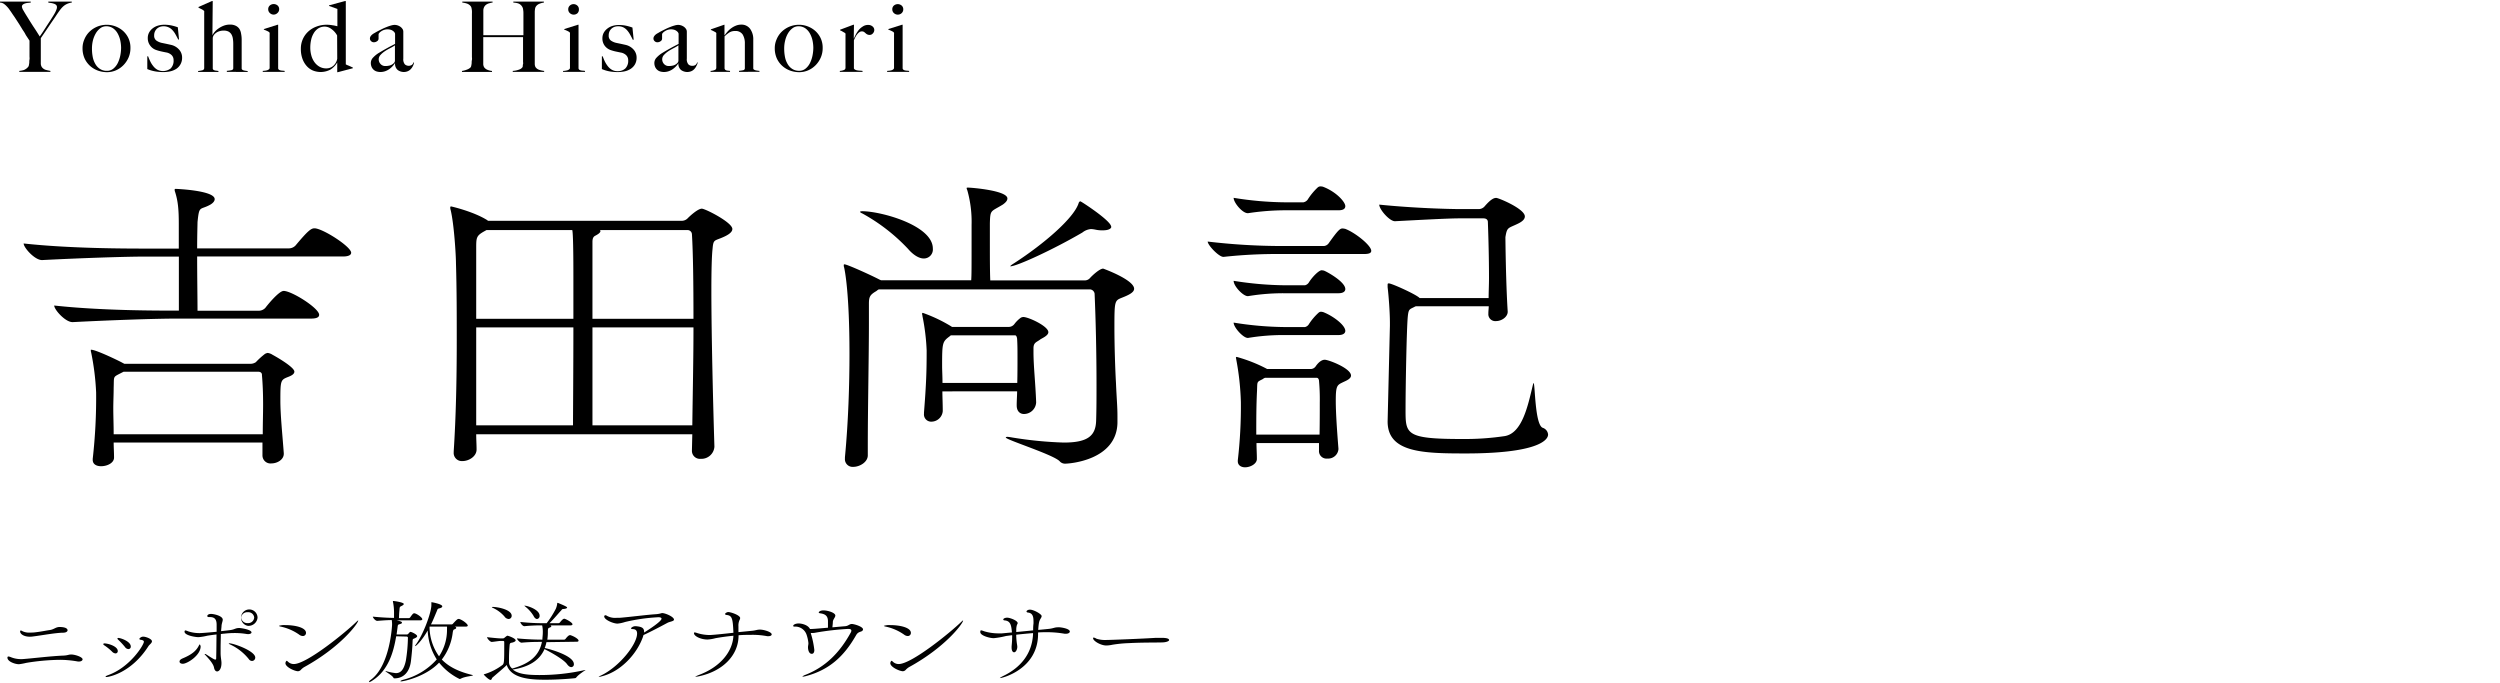
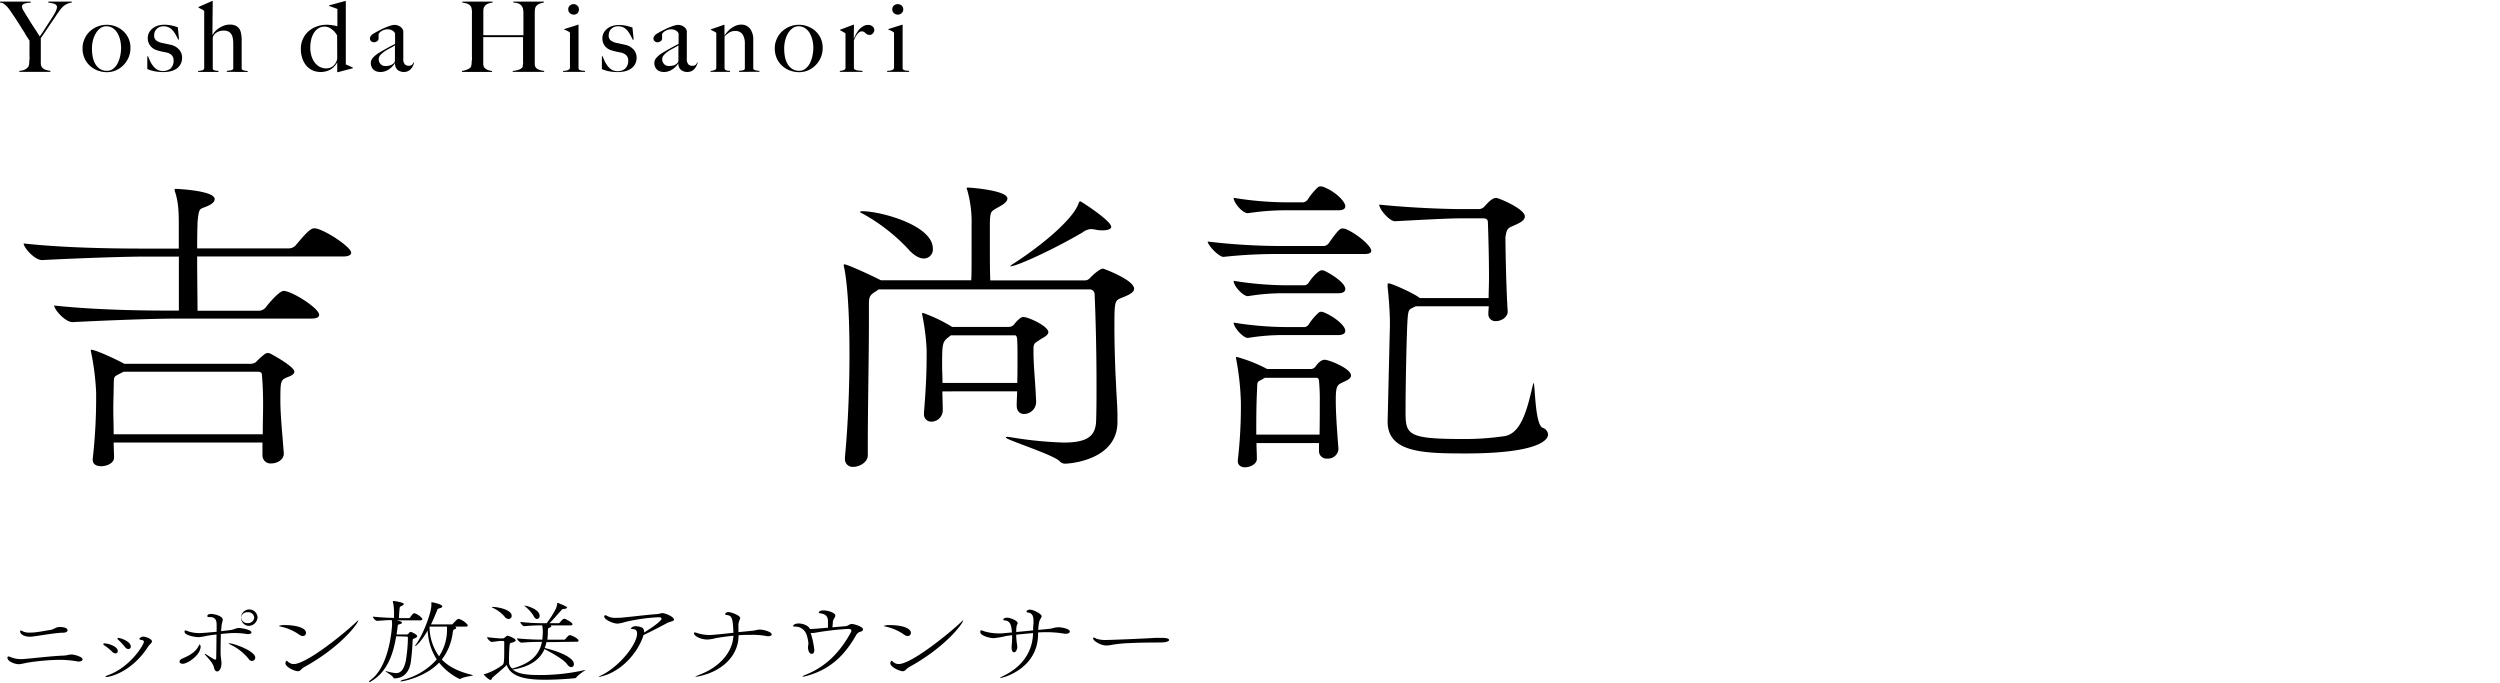
<svg xmlns="http://www.w3.org/2000/svg" id="レイヤー_1" data-name="レイヤー 1" viewBox="0 0 666 182">
  <path d="M17.82,1.06a3.89,3.89,0,0,0-1,.67,6.59,6.59,0,0,0-.88,1c-.28.38-.58.81-.91,1.3-.21.33-.51.78-.9,1.34s-.79,1.15-1.19,1.75L11.76,8.86l-.89,1.3v5.22c0,.5,0,1,0,1.47a1.86,1.86,0,0,0,.26,1,2,2,0,0,0,1.05.76c.44.12.85.21,1.25.28v.26H5.14v-.26a6.38,6.38,0,0,0,1.23-.24,2.91,2.91,0,0,0,1.12-.82.86.86,0,0,0,.2-.45,5.74,5.74,0,0,0,.11-.7c0-.26,0-.53.06-.83s0-.58,0-.86c0-.48,0-1.06,0-1.73s0-1.47,0-2.43l-.32-.49-.66-1C6.67,8.9,6.39,8.45,6.07,8L5.14,6.48,4.27,5.14c-.27-.42-.49-.76-.67-1-.35-.5-.66-1-.94-1.37a7,7,0,0,0-.85-1.07A4.69,4.69,0,0,0,1,1,1.93,1.93,0,0,0,0,.69V.43H8.19V.69L7.38.77a3.66,3.66,0,0,0-.76.17,1.57,1.57,0,0,0-.56.31.67.67,0,0,0-.22.53,2.42,2.42,0,0,0,.39,1c.26.46.54.92.83,1.39.2.31.43.69.7,1.13s.57.91.89,1.41.66,1,1,1.52l.93,1.48q.36-.49.87-1.26l1-1.56,1-1.52.72-1.15a4.64,4.64,0,0,0,.29-.48,5.18,5.18,0,0,0,.31-.57,4.66,4.66,0,0,0,.26-.61A1.84,1.84,0,0,0,15.17,2,.88.88,0,0,0,15,1.37,1.44,1.44,0,0,0,14.4,1a4,4,0,0,0-.74-.19L12.87.69V.43h6.25V.69A4.16,4.16,0,0,0,17.82,1.06Z" />
  <path d="M34.26,15.29a6.7,6.7,0,0,1-1.38,2.07,6.33,6.33,0,0,1-2,1.38,6.09,6.09,0,0,1-2.42.49,7.17,7.17,0,0,1-2.19-.36,6.39,6.39,0,0,1-2.1-1.16,6.17,6.17,0,0,1-1.57-2,6.56,6.56,0,0,1-.61-2.9,5.76,5.76,0,0,1,.48-2.31,6,6,0,0,1,1.32-2,6.53,6.53,0,0,1,2.06-1.38,6.75,6.75,0,0,1,2.66-.52A6.58,6.58,0,0,1,30.69,7a6.48,6.48,0,0,1,2,1.16,6.08,6.08,0,0,1,1.48,1.92,6,6,0,0,1,.58,2.72A6.26,6.26,0,0,1,34.26,15.29Zm-2.2-4.43A6.71,6.71,0,0,0,31.39,9a4.08,4.08,0,0,0-1.21-1.42A3.09,3.09,0,0,0,28.31,7a2.57,2.57,0,0,0-1.59.52A4.62,4.62,0,0,0,25.51,8.9a7.26,7.26,0,0,0-.76,1.89,9.09,9.09,0,0,0-.25,2.15,11.64,11.64,0,0,0,.21,2.26,5.93,5.93,0,0,0,.71,1.88,3.78,3.78,0,0,0,1.24,1.3,3.25,3.25,0,0,0,1.81.49,2.6,2.6,0,0,0,1.77-.62,4.52,4.52,0,0,0,1.17-1.53,8.44,8.44,0,0,0,.65-2,11.05,11.05,0,0,0,.2-2A10.07,10.07,0,0,0,32.06,10.86Z" />
  <path d="M48.09,17.11A3.51,3.51,0,0,1,47,18.32a5,5,0,0,1-1.61.68,9.09,9.09,0,0,1-1.91.2,12.28,12.28,0,0,1-2.24-.2,9.65,9.65,0,0,1-2-.6V15h.22A12.18,12.18,0,0,0,40,16.28a6.1,6.1,0,0,0,.78,1.27,3.76,3.76,0,0,0,1.1,1,3.33,3.33,0,0,0,3.6-.33,2.88,2.88,0,0,0,.76-2.2,1.83,1.83,0,0,0-.52-1.34,2.73,2.73,0,0,0-1.44-.71c-.49-.09-.95-.19-1.4-.29a11.35,11.35,0,0,1-1.21-.34A3.25,3.25,0,0,1,40,12.13a3.21,3.21,0,0,1-.63-2,3,3,0,0,1,.35-1.46,3.57,3.57,0,0,1,.94-1.11,4.32,4.32,0,0,1,1.38-.72,5.79,5.79,0,0,1,1.68-.25,9.14,9.14,0,0,1,2,.2,13.24,13.24,0,0,1,1.65.48l.32,3.22-.21.06c-.25-.52-.51-1-.76-1.45A5.61,5.61,0,0,0,45.91,8a3.12,3.12,0,0,0-2.38-1,2.83,2.83,0,0,0-.9.15,2.49,2.49,0,0,0-.79.46,2.35,2.35,0,0,0-.55.75,2.39,2.39,0,0,0-.22,1.06,1.57,1.57,0,0,0,.57,1.37,4,4,0,0,0,1.43.63l1.3.27,1.22.27a4,4,0,0,1,2.07,1.2,3.14,3.14,0,0,1,.85,2.24A3.49,3.49,0,0,1,48.09,17.11Z" />
  <path d="M60.43,19.15v-.28a9.43,9.43,0,0,0,1.22-.17c.32-.08.49-.26.49-.54v-6.5a8.74,8.74,0,0,0-.11-1.4,3.09,3.09,0,0,0-.39-1.12,2.08,2.08,0,0,0-.77-.73,2.7,2.7,0,0,0-1.25-.26A3.73,3.73,0,0,0,58,8.49a2.92,2.92,0,0,0-1.08.91,3.09,3.09,0,0,0-.15.33,1.29,1.29,0,0,0-.09.45v8a.49.49,0,0,0,.13.37.91.91,0,0,0,.35.19,1.85,1.85,0,0,0,.49.09l.54.08v.26H52.78v-.26a5.8,5.8,0,0,0,1.12-.19.61.61,0,0,0,.5-.64V3.29a.83.83,0,0,0,0-.31.49.49,0,0,0-.23-.23,2.22,2.22,0,0,0-.58-.35c-.24-.12-.48-.24-.72-.38V1.86L56.46.28h.21l-.08,9,.06,0a4.54,4.54,0,0,1,.58-.83,5.31,5.31,0,0,1,1-.88,6.48,6.48,0,0,1,1.36-.72,4.58,4.58,0,0,1,1.69-.3,3.32,3.32,0,0,1,1.49.3,2.47,2.47,0,0,1,1,.84A3.41,3.41,0,0,1,64.23,9a7.78,7.78,0,0,1,.15,1.58v7.67a.4.4,0,0,0,.16.31,1,1,0,0,0,.41.2,3.84,3.84,0,0,0,.51.1l.52.07v.23Z" />
-   <path d="M70,19.15v-.26l.64-.06a3.21,3.21,0,0,0,.59-.13,1.39,1.39,0,0,0,.43-.25.48.48,0,0,0,.17-.39V9.14a1.28,1.28,0,0,0,0-.36.48.48,0,0,0-.23-.29A4.35,4.35,0,0,0,71,8.18c-.22-.1-.46-.2-.71-.29V7.74l3.65-1.15h.16V18.22a.53.53,0,0,0,.23.37,1.13,1.13,0,0,0,.42.17,2.84,2.84,0,0,0,.52.07,5,5,0,0,1,.56.06v.26ZM73.89,3.49a1.45,1.45,0,0,1-1,.4,1.42,1.42,0,0,1-1-.42,1.3,1.3,0,0,1-.44-1,1.29,1.29,0,0,1,.42-1,1.6,1.6,0,0,1,2.09,0,1.28,1.28,0,0,1,.41,1A1.34,1.34,0,0,1,73.89,3.49Z" />
  <path d="M90,19.23h-.16v-2.6h0A5.27,5.27,0,0,1,88,18.55a5.57,5.57,0,0,1-4.6.25,4.58,4.58,0,0,1-1.66-1.17,5.87,5.87,0,0,1-1.16-1.95A7.53,7.53,0,0,1,80.15,13a6.24,6.24,0,0,1,.5-2.53,6.14,6.14,0,0,1,1.4-2,6.55,6.55,0,0,1,2.18-1.36A7.68,7.68,0,0,1,87,6.59a9.28,9.28,0,0,1,1.53.13A10.48,10.48,0,0,1,89.88,7c0-.26,0-.62,0-1.07s0-.91,0-1.38V2.38l-2.22-.8V1.42L91.91.28h.21V17.15a5.61,5.61,0,0,0,.82.36L94,18v.18Zm-.19-9.78a5,5,0,0,0-1.51-1.71,3,3,0,0,0-1.71-.65,3.21,3.21,0,0,0-1.79.47A3.74,3.74,0,0,0,83.61,8.8a5.57,5.57,0,0,0-.72,1.8,9.54,9.54,0,0,0-.23,2.08,7.81,7.81,0,0,0,.27,2.06,5.52,5.52,0,0,0,.81,1.77,4.29,4.29,0,0,0,1.34,1.24,3.61,3.61,0,0,0,1.85.47,2.76,2.76,0,0,0,1.91-.73,3.26,3.26,0,0,0,1-1.85Z" />
  <path d="M110,17.57a3,3,0,0,1-.57.84,2.33,2.33,0,0,1-.82.57,2.71,2.71,0,0,1-1,.2,2.76,2.76,0,0,1-1.64-.52,2.11,2.11,0,0,1-.72-1.82l-.05,0a6.17,6.17,0,0,1-.58.76,6.08,6.08,0,0,1-.87.78,4.5,4.5,0,0,1-1.11.58,3.79,3.79,0,0,1-1.33.22,3.33,3.33,0,0,1-.88-.12,2,2,0,0,1-.81-.41,2.19,2.19,0,0,1-.6-.77,2.6,2.6,0,0,1-.23-1.14,2.07,2.07,0,0,1,.61-1.41,7.12,7.12,0,0,1,1.5-1.22c.6-.36,1.12-.67,1.58-.93l1.21-.67.9-.47c.26-.13.48-.24.66-.35V9a.83.83,0,0,0-.09-.25,1.17,1.17,0,0,0-.33-.4,2.06,2.06,0,0,0-.63-.38,3,3,0,0,0-1.91,0,3.2,3.2,0,0,0-.74.37,2.08,2.08,0,0,0-.51.44.61.61,0,0,0-.19.38v1.17a.8.8,0,0,1-.4.65,1.4,1.4,0,0,1-.85.28,1,1,0,0,1-.74-.3.92.92,0,0,1-.31-.69,1.07,1.07,0,0,1,.16-.57,2,2,0,0,1,.41-.47,3.2,3.2,0,0,1,.52-.36c.19-.1.36-.2.5-.29q.71-.39,1.44-.75c.48-.24.95-.45,1.39-.62a10.48,10.48,0,0,1,1.22-.42,3.72,3.72,0,0,1,.9-.16,2.73,2.73,0,0,1,1.33.35,2.22,2.22,0,0,1,.89.88,1.42,1.42,0,0,1,.13.63q0,.46,0,.9c0,.62,0,1.19,0,1.69s0,1,0,1.46,0,.94,0,1.44,0,1,0,1.62a2.1,2.1,0,0,0,.42,1.55,1.57,1.57,0,0,0,1.88.13,1.26,1.26,0,0,0,.4-.64h.16A2.61,2.61,0,0,1,110,17.57Zm-4.79-5.49a10.24,10.24,0,0,1-1.21.71c-.49.26-1,.53-1.42.82a6.16,6.16,0,0,0-1.19,1,1.69,1.69,0,0,0-.5,1.21,1.79,1.79,0,0,0,.48,1.22,1.66,1.66,0,0,0,1.28.55,4.66,4.66,0,0,0,1.24-.16,2.33,2.33,0,0,0,1-.6.91.91,0,0,0,.32-.73Z" />
  <path d="M136.6,19.15v-.26a5.7,5.7,0,0,0,1.68-.35,1.79,1.79,0,0,0,.89-.61.85.85,0,0,0,.1-.31c0-.16,0-.34.07-.55s0-.42,0-.65,0-.44,0-.65q0-.86,0-1.77V9.9H128.74v5.59c0,.5,0,1,0,1.45a1.77,1.77,0,0,0,.25,1,2,2,0,0,0,.92.68,4.17,4.17,0,0,0,1.16.28v.26h-8v-.26a5.81,5.81,0,0,0,1.3-.35,2.52,2.52,0,0,0,1-.61,1,1,0,0,0,.17-.43,5.56,5.56,0,0,0,.11-.69c0-.26,0-.54.07-.84s0-.6,0-.87,0-.58,0-1,0-.87,0-1.37,0-1,0-1.52V3.71a8,8,0,0,0,0-.87,6.54,6.54,0,0,0-.12-.73,1.22,1.22,0,0,0-.25-.51,2.16,2.16,0,0,0-.93-.64,5.59,5.59,0,0,0-1.26-.27V.43h8.06V.69c-.25,0-.52.09-.81.16a2.72,2.72,0,0,0-.78.32,1.84,1.84,0,0,0-.6.61,2.06,2.06,0,0,0-.27,1c0,.61,0,1.26,0,2s0,1.38,0,2V9.38h10.68V5.19q0-.67,0-1.53c0-.33,0-.68-.07-1a1.79,1.79,0,0,0-.26-.87A2,2,0,0,0,138,.89a5.43,5.43,0,0,0-1.25-.2V.43h8.14V.69a4.54,4.54,0,0,0-1.27.35,2,2,0,0,0-.92.8,1.63,1.63,0,0,0-.16.5,7.09,7.09,0,0,0-.08.73c0,.27,0,.54,0,.82v8.5c0,.49,0,1,0,1.51s0,1.09,0,1.72,0,1,0,1.39a1.9,1.9,0,0,0,.2.87,1.92,1.92,0,0,0,1,.73,6.21,6.21,0,0,0,1.3.28v.26Z" />
  <path d="M150,19.15v-.26c.22,0,.43,0,.65-.06a3.1,3.1,0,0,0,.58-.13,1.39,1.39,0,0,0,.43-.25.48.48,0,0,0,.18-.39V9.14a1.79,1.79,0,0,0,0-.36.56.56,0,0,0-.23-.29,6.11,6.11,0,0,0-.58-.31c-.23-.1-.47-.2-.72-.29V7.74l3.65-1.15h.16V18.22a.57.57,0,0,0,.23.37,1.13,1.13,0,0,0,.42.17,2.83,2.83,0,0,0,.53.07,4.87,4.87,0,0,1,.55.06v.26Zm3.88-15.66a1.51,1.51,0,0,1-2.07,0,1.29,1.29,0,0,1-.43-1,1.29,1.29,0,0,1,.42-1,1.46,1.46,0,0,1,1-.39,1.48,1.48,0,0,1,1,.39,1.29,1.29,0,0,1,.42,1A1.34,1.34,0,0,1,153.87,3.49Z" />
  <path d="M169.17,17.11a3.51,3.51,0,0,1-1.12,1.21,4.86,4.86,0,0,1-1.61.68,9,9,0,0,1-1.9.2,12.39,12.39,0,0,1-2.25-.2,9.65,9.65,0,0,1-1.95-.6V15h.22c.15.41.32.85.54,1.31a7.08,7.08,0,0,0,.78,1.27,3.8,3.8,0,0,0,1.11,1,2.9,2.9,0,0,0,1.53.38,2.93,2.93,0,0,0,2.06-.71,2.88,2.88,0,0,0,.77-2.2,1.84,1.84,0,0,0-.53-1.34,2.73,2.73,0,0,0-1.44-.71l-1.4-.29a12.06,12.06,0,0,1-1.21-.34,3.34,3.34,0,0,1-1.66-1.17,3.21,3.21,0,0,1-.63-2,3.09,3.09,0,0,1,.35-1.46,3.6,3.6,0,0,1,.95-1.11,4.12,4.12,0,0,1,1.38-.72,5.67,5.67,0,0,1,1.67-.25,9.07,9.07,0,0,1,2,.2,13.24,13.24,0,0,1,1.65.48l.33,3.22-.22.06c-.25-.52-.5-1-.76-1.45A6,6,0,0,0,167,8a3.37,3.37,0,0,0-1-.74A3.17,3.17,0,0,0,164.62,7a2.85,2.85,0,0,0-.91.15,2.33,2.33,0,0,0-.78.46,2.38,2.38,0,0,0-.56.75,2.54,2.54,0,0,0-.21,1.06,1.59,1.59,0,0,0,.56,1.37,4,4,0,0,0,1.44.63l1.3.27,1.21.27a4,4,0,0,1,2.07,1.2,3.14,3.14,0,0,1,.85,2.24A3.49,3.49,0,0,1,169.17,17.11Z" />
  <path d="M185.52,17.57a3,3,0,0,1-.57.84,2.33,2.33,0,0,1-.82.57,2.83,2.83,0,0,1-2.68-.32,2.11,2.11,0,0,1-.72-1.82l0,0a6.17,6.17,0,0,1-.58.76,6.08,6.08,0,0,1-.87.78,4.5,4.5,0,0,1-1.11.58,3.79,3.79,0,0,1-1.33.22,3.33,3.33,0,0,1-.88-.12,2,2,0,0,1-.81-.41,2.19,2.19,0,0,1-.6-.77,2.6,2.6,0,0,1-.23-1.14,2.07,2.07,0,0,1,.61-1.41,7.12,7.12,0,0,1,1.5-1.22c.59-.36,1.12-.67,1.58-.93l1.21-.67.9-.47c.26-.13.48-.24.66-.35V9a.83.83,0,0,0-.09-.25,1.17,1.17,0,0,0-.33-.4,2.06,2.06,0,0,0-.63-.38,3,3,0,0,0-1.91,0,3.2,3.2,0,0,0-.74.37,2.35,2.35,0,0,0-.52.44.65.65,0,0,0-.18.38v1.17a.82.82,0,0,1-.4.65,1.4,1.4,0,0,1-.85.28,1,1,0,0,1-.74-.3.92.92,0,0,1-.31-.69,1.07,1.07,0,0,1,.16-.57,2.22,2.22,0,0,1,.4-.47,3.8,3.8,0,0,1,.53-.36c.19-.1.36-.2.5-.29q.7-.39,1.44-.75c.48-.24.95-.45,1.39-.62a9.88,9.88,0,0,1,1.22-.42,3.64,3.64,0,0,1,.9-.16,2.73,2.73,0,0,1,1.33.35,2.22,2.22,0,0,1,.89.88,1.42,1.42,0,0,1,.13.63q0,.46,0,.9c0,.62,0,1.19,0,1.69s0,1,0,1.46,0,.94,0,1.44,0,1,0,1.62a2.1,2.1,0,0,0,.42,1.55,1.37,1.37,0,0,0,1,.38,1.4,1.4,0,0,0,.92-.25,1.26,1.26,0,0,0,.4-.64h.16A2.82,2.82,0,0,1,185.52,17.57Zm-4.79-5.49a10.24,10.24,0,0,1-1.21.71c-.49.26-1,.53-1.42.82a6.16,6.16,0,0,0-1.19,1,1.69,1.69,0,0,0-.5,1.21,1.79,1.79,0,0,0,.48,1.22,1.65,1.65,0,0,0,1.27.55,4.68,4.68,0,0,0,1.25-.16,2.33,2.33,0,0,0,1-.6.94.94,0,0,0,.32-.73Z" />
  <path d="M196.88,19.15v-.28A7.91,7.91,0,0,0,198,18.7a.52.52,0,0,0,.43-.54V11.61a4.51,4.51,0,0,0-.59-2.43,2.22,2.22,0,0,0-2-.92,2.83,2.83,0,0,0-1.49.36,7.86,7.86,0,0,0-1.33,1.07v8.53a.68.68,0,0,0,.19.37.74.74,0,0,0,.33.17,1.76,1.76,0,0,0,.43.07l.51.06v.26H189.3v-.26a3.47,3.47,0,0,0,1.07-.23.62.62,0,0,0,.45-.6V9.12a.89.89,0,0,0,0-.32.7.7,0,0,0-.23-.23l-.57-.3c-.22-.11-.43-.21-.65-.3V7.82l3.54-1.23H193V9.4l.05,0a10.39,10.39,0,0,1,.74-.95,5.91,5.91,0,0,1,1-.92,5.55,5.55,0,0,1,1.24-.69,3.76,3.76,0,0,1,1.4-.28,2.84,2.84,0,0,1,2.4,1.12,4.7,4.7,0,0,1,.84,2.89v7.64a.36.36,0,0,0,.17.31,1.17,1.17,0,0,0,.42.2,3.85,3.85,0,0,0,.53.1l.53.07v.23Z" />
  <path d="M218.67,15.29a6.7,6.7,0,0,1-1.38,2.07,6.33,6.33,0,0,1-2,1.38,6.09,6.09,0,0,1-2.42.49,7.17,7.17,0,0,1-2.19-.36,6.39,6.39,0,0,1-2.1-1.16,6.17,6.17,0,0,1-1.57-2,6.56,6.56,0,0,1-.61-2.9,5.76,5.76,0,0,1,.48-2.31,6,6,0,0,1,1.32-2,6.65,6.65,0,0,1,2.06-1.38,6.75,6.75,0,0,1,2.66-.52A6.58,6.58,0,0,1,215.1,7a6.48,6.48,0,0,1,2,1.16,6.08,6.08,0,0,1,1.48,1.92,6,6,0,0,1,.58,2.72A6.26,6.26,0,0,1,218.67,15.29Zm-2.2-4.43A6.71,6.71,0,0,0,215.8,9a4.08,4.08,0,0,0-1.21-1.42A3.09,3.09,0,0,0,212.72,7a2.57,2.57,0,0,0-1.59.52,4.62,4.62,0,0,0-1.21,1.37,6.91,6.91,0,0,0-.75,1.89,8.61,8.61,0,0,0-.26,2.15,11.64,11.64,0,0,0,.21,2.26,5.93,5.93,0,0,0,.71,1.88,3.78,3.78,0,0,0,1.24,1.3,3.25,3.25,0,0,0,1.81.49,2.6,2.6,0,0,0,1.77-.62,4.52,4.52,0,0,0,1.17-1.53,8,8,0,0,0,.65-2,11.05,11.05,0,0,0,.2-2A10.07,10.07,0,0,0,216.47,10.86Z" />
  <path d="M232.51,8.92a1.07,1.07,0,0,1-.81.38,1.36,1.36,0,0,1-.69-.15,1.85,1.85,0,0,1-.44-.32,3.29,3.29,0,0,0-.41-.33,1.09,1.09,0,0,0-.59-.14,1.15,1.15,0,0,0-.64.22,3.05,3.05,0,0,0-.58.56,4.83,4.83,0,0,0-.49.77c-.14.28-.27.56-.38.82v7.49a.7.7,0,0,0,.36.36,1.91,1.91,0,0,0,.6.18,5.34,5.34,0,0,0,.71.07,5.2,5.2,0,0,1,.63.06v.26h-6.05v-.26a3.46,3.46,0,0,0,1.06-.23.62.62,0,0,0,.45-.6V9.27a.83.83,0,0,0,0-.31.55.55,0,0,0-.23-.23l-.57-.33a3.56,3.56,0,0,0-.65-.32V7.92l3.54-1.33h.17l-.06,3.62h.06c.09-.21.23-.51.43-.91a7.76,7.76,0,0,1,.76-1.21,4.28,4.28,0,0,1,1.11-1,2.52,2.52,0,0,1,1.48-.45,1.74,1.74,0,0,1,1.15.39,1.22,1.22,0,0,1,.48,1A1.32,1.32,0,0,1,232.51,8.92Z" />
  <path d="M236.33,19.15v-.26l.65-.06a3.29,3.29,0,0,0,.58-.13,1.39,1.39,0,0,0,.43-.25.48.48,0,0,0,.18-.39V9.14a1.25,1.25,0,0,0,0-.36.48.48,0,0,0-.23-.29,4.35,4.35,0,0,0-.58-.31c-.22-.1-.46-.2-.71-.29V7.74l3.65-1.15h.16V18.22a.57.57,0,0,0,.23.37,1.13,1.13,0,0,0,.42.17,2.83,2.83,0,0,0,.53.07,4.87,4.87,0,0,1,.55.06v.26Zm3.88-15.66a1.51,1.51,0,0,1-2.07,0,1.29,1.29,0,0,1-.43-1,1.28,1.28,0,0,1,.41-1,1.6,1.6,0,0,1,2.09,0,1.29,1.29,0,0,1,.42,1A1.34,1.34,0,0,1,240.21,3.49Z" />
  <path d="M93.55,67.33c0,.51-.51,1-2.24,1H52.52c0,5.35.1,11.64.1,14.45H69A2.41,2.41,0,0,0,70.7,82c.3-.42,3.55-4.5,4.87-4.5,2.14,0,9.45,4.59,9.45,6.37,0,.51-.41,1-2.14,1H47.14c-5.69,0-17.87.43-27.72.94h-.11c-1.92,0-4.87-3.32-4.87-4.42,12.39,1.36,27,1.36,32.9,1.36h.31V68.35H39c-5.69,0-17.88.42-27.73.93h-.1c-1.93,0-4.87-3.31-4.87-4.42,12.39,1.36,27.31,1.36,33.2,1.36h8.13V59.68c0-3.91-.21-6.12-1-8.59a1.32,1.32,0,0,1-.1-.51c0-.17,0-.26.3-.26s10.36.43,10.36,2.73c0,.51-.4,1-1.11,1.44-2.85,1.61-3,.08-3.46,4.68,0,.51-.1,3.4-.1,7H76.89a2.49,2.49,0,0,0,1.83-.76c3.35-4,4.16-4.59,5.08-4.59C86,60.87,93.55,65.71,93.55,67.33ZM78.42,99c0,.68-.82,1.1-1.73,1.44-1.93.77-2,.94-2,6.29,0,3.83.51,8.59.91,14v.17c0,1.53-1.72,2.55-3.25,2.55a2.14,2.14,0,0,1-2.43-2.12V117.9H30.28c0,1.28.1,2.56.1,4s-1.82,2.3-3.45,2.3c-1.22,0-2.23-.51-2.23-1.7v-.26a145.11,145.11,0,0,0,.91-17.68,67.81,67.81,0,0,0-1.32-10.63,1.92,1.92,0,0,1-.1-.59c0-.17,0-.17.1-.17,1.32,0,7.62,3.06,8.33,3.48l.5.26H66.53a2.56,2.56,0,0,0,1.63-.43,20.3,20.3,0,0,1,2.44-2.21,2.41,2.41,0,0,1,.71-.25,3.14,3.14,0,0,1,1.32.51C73.13,94.78,78.42,97.76,78.42,99Zm-8.33,8.84c0-3-.1-5.53-.31-7.91V99.8c0-.17-.1-.77-1-.77H32.92l-.51.26c-2.43,1.27-2,.76-2.13,4.08,0,1.7-.1,3.48-.1,5.52s.1,4.26.1,6.8H70C70,112.81,70.09,110.17,70.09,107.79Z" />
-   <path d="M195.1,61c0,1-1.43,1.79-3.15,2.47s-1.93.51-2.13,2.89c-.21,1.87-.31,5.86-.31,10.88,0,12.66.51,32,.81,41.74V119a3.47,3.47,0,0,1-3.65,3.23,2.13,2.13,0,0,1-2.34-2.21v-.09l.1-4.25H126.86c0,1.37.1,2.73.1,4.08,0,1.79-2,3.07-3.76,3.07a2.17,2.17,0,0,1-2.33-2.38v-.26c.6-9.18.81-19.13.81-29.58,0-6.63,0-13.43-.21-20.49,0-2-.5-10.45-1.42-14.19a1.83,1.83,0,0,1-.1-.68c0-.17.1-.26.2-.26s6,1.36,9.65,3.66l.2.17h51.69a2.2,2.2,0,0,0,1.52-.68c.41-.43,2.65-2.55,3.76-2.55C187.89,55.6,195.1,59.25,195.1,61ZM152.75,73.53c0-10.2-.2-11.9-.3-12.24H129.6l-.61.34c-2.13,1.19-2.13,1.7-2.13,4.59v18.7h25.89ZM126.86,87.22v26.09h25.79c0-3.65.1-15.89.1-26.09ZM184.33,62.4a1.17,1.17,0,0,0-1.12-1.11H159.86c0,.09.1.17.1.26,0,.51-.91,1-1.42,1.27s-.71.77-.71,1.62V84.92h26.91C184.74,75.57,184.64,67.41,184.33,62.4Zm-26.5,24.82v26.09h26.6c.11-8.58.31-17.76.31-26.09Z" />
  <path d="M302.13,76.93c0,1-1.52,1.7-3.25,2.38-1.93.77-2,.85-2,7.91,0,4.76.2,11,.41,14.7.2,4.59.4,6.38.4,8.93v1.78c-.2,10-12.79,10.89-13.91,10.89a1.9,1.9,0,0,1-1.52-.68c-1.83-1.79-14.32-5.7-14.32-6.29,0-.09.2-.18.4-.18a11.51,11.51,0,0,1,1.32.18,104.1,104.1,0,0,0,13.71,1.35c6.4,0,8.53-1.78,8.64-5.86.1-3.15.1-6.29.1-9.52,0-8.76-.21-17.43-.51-24.31a1.35,1.35,0,0,0-1.12-1.11H234.09a3.12,3.12,0,0,0-.61.43c-1.72,1-2,1.53-2,3.4v5.18c0,8.42-.3,22.87-.3,32.48v2.72c0,1.78-2.13,3.06-3.86,3.06a2.05,2.05,0,0,1-2.23-2.21v-.35c.91-9.52,1.21-19.46,1.21-27.54,0-16.06-1.21-22.1-1.42-23a1.62,1.62,0,0,1-.1-.59c0-.17,0-.26.2-.26.72,0,7.32,3,9.35,4.08l.4.17h24c.1-1.53.1-2.72.1-12.15V59.93a31.06,31.06,0,0,0-1.12-9.18,3.08,3.08,0,0,1-.2-.6c0-.17.1-.17.41-.17.91,0,10.45.77,10.45,2.89,0,.6-.5,1.11-1.21,1.62-3.25,2-3.35,1.28-3.46,5v4.67c0,3.91,0,8.16.11,10.54H289a1.85,1.85,0,0,0,1.42-.68c.61-.68,2.54-2.46,3.46-2.46C294,71.58,302.13,74.55,302.13,76.93ZM248.51,66.22a2.4,2.4,0,0,1-2.43,2.64c-1.12,0-2.64-.77-4.17-2.55a49,49,0,0,0-12.18-9.44c-.41-.17-.61-.34-.61-.43s.2-.17.61-.17C234.6,56.27,248.51,60,248.51,66.22Zm30.77,22.27c0,1-1.93,1.7-2.23,2-.92.68-1.73.76-1.73,2.29v.94c0,3.91.51,8,.71,13.43v.08a3.26,3.26,0,0,1-3.25,3.06c-1,0-1.93-.68-1.93-2.29v-.09c0-1.27.11-2.46.11-3.65H251.05c0,1.53.1,3.23.1,5.27a3.06,3.06,0,0,1-3,2.8,1.92,1.92,0,0,1-2-2.12v-.34c.61-7.65.71-11.14.71-16.49a57.06,57.06,0,0,0-1.12-9.18c0-.26-.1-.43-.1-.6s.1-.25.2-.25A39.74,39.74,0,0,1,253.49,87l.1.09h15.23a1.91,1.91,0,0,0,1.42-.77,7.93,7.93,0,0,1,1.73-1.7,1.75,1.75,0,0,1,.61-.17C273.9,84.41,279.28,86.88,279.28,88.49Zm-8.22,6.63c0-1.61,0-3.23-.1-4.84,0-.09-.11-.94-.51-.94H253.29l-.31.26c-1.93,1.44-2,1.7-2,7.9,0,1.28.1,2.72.1,4.51H271C271.06,99.63,271.06,97.42,271.06,95.12Zm25-34.76c0,.59-.82,1-2.24,1a7.81,7.81,0,0,1-1.93-.17,8,8,0,0,0-1.21-.17,4.2,4.2,0,0,0-2.34.93c-7.72,4.51-17.47,9-19.19,9V70.9c0-.09.3-.34,1-.77,8.13-5.27,15.84-12,17.16-15.9.11-.42.31-.59.51-.59S296,58.83,296,60.36Z" />
  <path d="M365.3,66.82c0,.51-.41.85-1.93.85H340.92a129.93,129.93,0,0,0-14.92.76h-.1c-1.22,0-4.17-3.14-4.17-4.08a169,169,0,0,0,19.4,1.19H352.7a1.76,1.76,0,0,0,1.22-.68c2.54-3.57,3.05-4,3.76-4,.2,0,.41.08.61.08C360.93,61.89,365.3,65.37,365.3,66.82Zm-6.91-11.9c0,.59-.41,1.1-1.83,1.1H342.25a66.75,66.75,0,0,0-9.75.77h-.11c-1.42,0-3.75-2.81-3.75-4.09a89.62,89.62,0,0,0,13.81,1.2h4.77a1.9,1.9,0,0,0,1.12-.68,16.48,16.48,0,0,1,2.74-3.32,1.2,1.2,0,0,1,.71-.25,4.57,4.57,0,0,1,.61.08C356,51.09,358.39,53.81,358.39,54.92Zm0,22.1c0,.51-.41,1.1-1.83,1.1H342.25a57.09,57.09,0,0,0-9.75.77h-.11c-1.21,0-3.75-2.64-3.75-4.08A90.63,90.63,0,0,0,342.45,76h5.18a1.68,1.68,0,0,0,1-.68c1-1.62,2.74-3.32,3.45-3.32a3.88,3.88,0,0,1,.61.09C353.42,72.34,358.39,75.06,358.39,77Zm0,11.13c0,.51-.41,1.11-1.83,1.11H342.25a56.91,56.91,0,0,0-9.75.76h-.11c-1.21,0-3.75-2.8-3.75-4.08a89.35,89.35,0,0,0,13.81,1.19h5.18a1.64,1.64,0,0,0,1-.68,15.17,15.17,0,0,1,2.64-3.14,1,1,0,0,1,.71-.26,4.57,4.57,0,0,1,.51.09C355.14,84.16,358.39,86.62,358.39,88.15Zm1.52,11.9c0,1-1.72,1.53-2.33,1.87-1.42.68-1.73,1-1.73,4.85,0,3.14.31,7.65.71,12.75v.17a2.75,2.75,0,0,1-2.94,2.47,2,2,0,0,1-2.24-2.13v-2H334.73c0,1.45.1,2.81.1,4.25,0,1.28-1.72,2.21-3.15,2.21-1,0-1.93-.51-1.93-1.61v-.26a124.66,124.66,0,0,0,.82-15.47,71.18,71.18,0,0,0-1.22-11.31,2.78,2.78,0,0,0-.1-.51c0-.17.1-.25.2-.25a40.1,40.1,0,0,1,7.82,3.06l.3.17h11.58a1.65,1.65,0,0,0,1.32-.68c1.22-1.79,2.23-1.79,2.44-1.79C353.82,95.8,359.91,98.1,359.91,100.05Zm-8.32,7.23a54.84,54.84,0,0,0-.21-5.87c0-.08-.1-.76-.6-.76H337a2,2,0,0,0-.6.34c-1.63.85-1.43.51-1.53,3.14-.2,3.83-.2,7.74-.2,11.65h16.86C351.59,112.38,351.59,109.74,351.59,107.28Zm38.79,13.52c-11.38,0-20.72-.26-20.72-8.51l.61-25.5v-.85c0-2.55-.3-6.88-.61-9.43V76c0-.34,0-.51.31-.51.81,0,7.41,3,8.22,3.91h18.38c0-1.7.1-3.49.1-5.36,0-7.31-.3-14.7-.3-14.87,0-.43-.2-1-1.22-1h-6.29c-3.05,0-10.67.42-17.17.76h-.1c-1.42,0-4.16-3.14-4.16-4.42,9.14.94,18.58,1.19,21.73,1.19h4.77a2.08,2.08,0,0,0,1.53-.68c1.72-2,2.53-2.3,3.14-2.3s7.62,2.9,7.62,4.94c0,.76-.71,1.36-1.73,1.87-2.74,1.36-3,.85-3.45,3.65,0,.17.1,11.82.61,19.81v.08c0,1.28-1.52,2.47-3.15,2.47a1.84,1.84,0,0,1-2-2v-.17c0-.59.1-1.19.1-1.78H377.18l-.21.08c-1.42.77-1.72.51-1.93,2.64-.3,2.8-.6,18.44-.6,24.82,0,6.54,0,7.82,15.13,7.82a72.19,72.19,0,0,0,11.27-.77c4.67-.76,6.19-8.07,7.51-13.6.1-.34.1-.51.2-.51.41,0,.31,11.14,2.44,11.9a2.06,2.06,0,0,1,1.42,1.79C412.41,117.31,409.47,120.8,390.38,120.8Z" />
  <path d="M22,175.65c0,.31-.4.58-.92.58a1.09,1.09,0,0,1-.31,0,26.86,26.86,0,0,0-5-.45,58.82,58.82,0,0,0-8.78.81,16.07,16.07,0,0,1-1.94.36c-1,0-3.07-.69-3.07-1.75,0-.21.11-.31.28-.31a2.33,2.33,0,0,1,.66.19,7.09,7.09,0,0,0,2.7.51h.29c2.58-.17,7.42-.8,11-.94,1.14-.05,1.37-.29,2-.29C19.87,174.33,22,175,22,175.65Zm-4-7.75c0,.34-.4.62-1.09.65-2,0-5.82.72-8.08,1a5.51,5.51,0,0,1-.86.07c-1.64,0-2.61-.74-2.61-1.39,0-.19.08-.26.17-.26a.64.64,0,0,1,.37.14,4,4,0,0,0,2.07.41c.43,0,.92,0,1.4-.07,1.55-.17,2.84-.46,3.87-.6,1.18-.17,1.58-.82,2.67-.82C18,167.06,18,167.8,18,167.9Z" />
  <path d="M31.37,173.42a.59.59,0,0,1-.61.65,1.42,1.42,0,0,1-.91-.48,14.05,14.05,0,0,0-2.18-1.75.34.34,0,0,1-.15-.24c0-.1.09-.2.29-.2C29,171.43,31.37,172.24,31.37,173.42Zm9.11-2.57c0,.46-.66.87-.91,1.25C35,179.28,29,180.36,28.33,180.36c-.15,0-.2,0-.2-.1s.23-.24.68-.41c5.82-2.06,9.52-8.06,9.52-8.88,0-.29-.25-.43-.8-.53-.29,0-.4-.14-.4-.26s.46-.58,1-.58C38.85,169.6,40.48,170.2,40.48,170.85Zm-5.64,1.37a.64.64,0,0,1-.63.7,1.23,1.23,0,0,1-.92-.56,20,20,0,0,0-1.87-2c-.08-.1-.14-.17-.14-.24s.09-.17.23-.17C32.14,169.94,34.84,170.88,34.84,172.22Z" />
  <path d="M53.45,172.2c0,2.4-3.59,4.63-4.74,4.63-.54,0-.88-.24-.88-.58s.25-.62.91-.89c2.38-1,3.56-2,4.25-3.4.08-.2.17-.27.25-.27S53.45,172.15,53.45,172.2ZM67,168.48c0,.24-.35.45-.92.45a3.13,3.13,0,0,1-.49-.05,19.19,19.19,0,0,0-3.07-.24,23.31,23.31,0,0,0-2.8.17c-.29,0-.58.07-.89.1,0,1.13-.06,2.47-.06,3.72v1.29c0,1.25.23,2,.23,2.69,0,1.75-.75,2.26-1.15,2.26s-.71-.36-.83-1c-.17-1-1.32-2.32-2.44-3.5-.05-.07-.08-.1-.08-.14s0,0,.06,0a1.43,1.43,0,0,1,.2,0c.57.34,1.83,1.2,2.35,1.42a1,1,0,0,0,.25.07c.15,0,.23-.12.23-.34.06-2.16.06-4.25.09-6.36-.89.1-1.75.22-2.49.34a14.36,14.36,0,0,1-2.3.38c-.89,0-3.73-.48-3.73-1.46,0-.17.09-.34.23-.34a3.17,3.17,0,0,1,.72.24,9.51,9.51,0,0,0,3.07.48c.74,0,3.87-.29,4.53-.36v-1.85c0-1.34-.43-2.06-1.78-2.06l-.37,0s-.35-.07-.35-.26.23-.58,1-.58,3.13.51,3.13,1.54c0,.38-.23.84-.32,1.56,0,.36-.09.86-.12,1.49.92-.1,1.73-.19,2.33-.27,1.37-.17,1.4-.57,2.55-.57C64.57,167.35,67,167.78,67,168.48Zm1,6.69a.89.89,0,0,1-.86.91,1.06,1.06,0,0,1-.86-.5,13.67,13.67,0,0,0-4.87-3.84c-.32-.14-.46-.24-.46-.31s0-.05.14-.05C62.28,171.38,68,173.44,68,175.17Zm-2-8.45a2.2,2.2,0,1,1,2.61-2.16A2.41,2.41,0,0,1,66,166.72Zm0-3.62a1.62,1.62,0,0,0-1.77,1.44A1.66,1.66,0,0,0,66,166a1.61,1.61,0,0,0,1.72-1.49A1.56,1.56,0,0,0,66,163.1Z" />
  <path d="M81.52,168.6a.83.83,0,0,1-.84.84,1.69,1.69,0,0,1-1-.39,13.35,13.35,0,0,0-5.08-2.16c-.2-.07-.28-.12-.28-.17a4.71,4.71,0,0,1,1.75-.19C78.62,166.53,81.52,167.18,81.52,168.6ZM81,177.74a4.19,4.19,0,0,0-.8.65,1.14,1.14,0,0,1-.81.43c-.86,0-3.35-1.1-3.35-2.14,0-.31.23-.64.32-.64s.17.07.31.19a2.21,2.21,0,0,0,1.61.67c3.44,0,13.82-8.47,16.65-11.23.29-.27.43-.39.49-.39s0,0,0,.05C95.45,166,90.83,172.34,81,177.74Z" />
  <path d="M105.54,169.51c-.71,4.29-2.12,9.12-6.36,11.81a2.49,2.49,0,0,1-.83.4c-.06,0-.06,0-.06-.07a1.15,1.15,0,0,1,.49-.55c5.19-3.79,5.67-14.64,5.67-14.69a8.24,8.24,0,0,0-.08-1.22c-1.06,0-2.3.09-3.87.21h0c-.52,0-1.18-.86-1.18-1.13,2.15.22,4.16.32,5.65.34l0-.14c0-.32,0-.65,0-1a14.63,14.63,0,0,0-.29-3.17.76.76,0,0,1,0-.19s0,0,.11,0c.4,0,2.78.38,2.78.79,0,.17-.23.34-.46.46-.66.33-.63.26-.71,1.32-.09.79-.09,1.53-.12,2h2.61a.54.54,0,0,0,.37-.19c.69-1,.86-1.11,1.09-1.11.55,0,2.15,1.09,2.15,1.59,0,.14-.14.29-.6.29h-6.22c1,.24,1.4.36,1.4.6s-.23.31-.54.4c-.49.15-.55.12-.63.87l-.26,1.9h2.64a.54.54,0,0,0,.48-.2c.23-.21.21-.24.38-.41a.34.34,0,0,1,.2-.09c.29,0,1.78.7,1.78,1.15,0,.22-.26.41-.81.63-.37.14-.37.21-.4.57-.08,2.09-.2,3.24-.43,5.31-.37,3.28-2.18,4.68-4.27,4.72-.32,0-.32,0-.46-.24-.4-.64-2.06-1.51-2.06-1.65a.05.05,0,0,1,0-.05,1.14,1.14,0,0,1,.26.05,13.63,13.63,0,0,0,2.5.5c1.14,0,2.09-.67,2.66-3.33a40.92,40.92,0,0,0,.55-6.12c0-.22-.26-.29-.35-.29Zm15.6-2.59.17.07c.18.07.23.17.23.28s-.2.32-.49.39-.37.38-.45.91a14.61,14.61,0,0,1-2.9,7.13c1.81,1.9,4.44,3.22,8,4.08.2.05.29.1.29.12,0,.19-2.15.29-3.21.89a.91.91,0,0,1-.35.09,15.83,15.83,0,0,1-5.45-4.36c-3.55,3.76-9.43,5-10.12,5-.14,0-.17,0-.17-.07s.32-.26.6-.33a17.83,17.83,0,0,0,9.06-5.45,15.52,15.52,0,0,1-2.41-7.71c-1.66,2.91-3.15,4.16-3.29,4.16a.06.06,0,0,1-.06-.05.77.77,0,0,1,.14-.29c2-2.62,4.19-8.59,4.19-10.59,0-.24,0-.45,0-.6s0-.16.06-.16,2.84.48,2.84,1.1c0,.19-.2.41-.75.53s-.49.24-.72.79c-.54,1.27-1,2.45-1.54,3.5h5.42a.54.54,0,0,0,.45-.21c1.06-1.18,1.27-1.25,1.47-1.25a.36.36,0,0,1,.17,0c1,.31,2.29,1.36,2.29,1.75,0,.14-.11.29-.57.29Zm-6.65,0-.06.07a13.67,13.67,0,0,0,2.53,7.85,12.61,12.61,0,0,0,2.12-7.23,5.31,5.31,0,0,0,0-.69Z" />
  <path d="M145.57,171.07a8.33,8.33,0,0,1-.46,1.56c1.18.24,7.77,2,7.77,4.29a.72.72,0,0,1-.69.8c-.34,0-.74-.24-1.14-.8-.83-1.17-4-3-6-4-1.38,3.17-4.39,4.8-8.46,5.45,1.29,1,3.1,1.46,7,1.46a54.72,54.72,0,0,0,11.85-1.25,2.05,2.05,0,0,1,.51-.09c.06,0,.06,0,.06,0s-1.69,1.06-2.38,1.85c-.14.17-.2.29-.46.33s-4.07.41-7.91.41c-4,0-9.09-.33-10.27-3.93-.66.72-2.52,2.23-3.87,3.43-.08.09-.14.55-.43.55-.49,0-1.8-1.34-1.8-1.42s0-.09.2-.12a15.4,15.4,0,0,0,4.76-2.44c.45-.34.48-.89.48-5.16V171c0-.16-.14-.26-.34-.26l-.57,0c-.49,0-1.87.24-2.41.27h0c-.46,0-1.26-.94-1.26-1.27.94.12,3,.33,3.64.33h.08l.52,0a.74.74,0,0,0,.46-.22c.6-.5.69-.5.72-.5.2,0,2.2.69,2.2,1.25,0,.28-.51.48-.83.57s-.71,0-.77.63a39.87,39.87,0,0,0-.17,4v.69a2.15,2.15,0,0,0,.86,1.61c4.5-1.25,7.16-3.31,7.91-7.1-1.43,0-3.13,0-5.42.21h0c-.48,0-1.23-.88-1.23-1.15,2.69.27,5.19.34,6.77.34,0-.58.11-1.15.11-1.8a7.89,7.89,0,0,0-.17-2h-.2a43.07,43.07,0,0,0-4.53.22h0c-.52,0-1.09-.87-1.09-1.13a56.35,56.35,0,0,0,5.73.33h1.29a25.23,25.23,0,0,0,2.44-3.84,5.29,5.29,0,0,0,.37-1.34c0-.19,0-.24.09-.24l.2.05c2.21.91,2.35,1.08,2.35,1.22s-.29.31-.92.36c-.46,0-.43.14-.68.41-.66.69-1.9,2.21-3.1,3.38h2.41a.65.65,0,0,0,.37-.19c.26-.34.8-1,1.15-1s2.2,1,2.2,1.47c0,.17-.17.31-.63.31h-5.24c.14.07.23.14.23.24s-.18.26-.49.36-.43.22-.43,1a13.59,13.59,0,0,1-.14,2.19h4.5a.56.56,0,0,0,.34-.19c.26-.34.8-1,1.15-1a.34.34,0,0,1,.17,0c1.18.38,2.15,1.1,2.15,1.41s-.17.34-.66.34Zm-11.18-6.84a9.19,9.19,0,0,0-3.24-2.36.15.15,0,0,1-.11-.12s.05-.07.17-.07c1.46,0,5.1.75,5.1,2.35a.83.83,0,0,1-.83.87A1.46,1.46,0,0,1,134.39,164.23Zm7.74-.17a9.31,9.31,0,0,0-2.15-2.43c-.17-.14-.29-.24-.29-.28a.1.1,0,0,1,.06,0c.78,0,4,1.06,4,2.67a.81.81,0,0,1-.71.89C142.76,164.88,142.39,164.63,142.13,164.06Z" />
  <path d="M179.55,165.07c0,.45-1.12.52-1.75.86-2,1.08-4.9,2.59-6.37,3.24l-.17.55c-1.66,4.64-6,9.22-10.92,10.44a3.22,3.22,0,0,1-.78.15c-.05,0-.08,0-.08,0A1.59,1.59,0,0,1,160,180c4.91-2.28,9.72-8.33,9.72-11.23,0-.92-.54-1.18-1.23-1.18-.26,0-.37-.07-.37-.17,0-.26.63-.6,1.09-.6l.23,0c1.2.13,2.15.29,2.15,1.47v.22c1-.63,4.64-2.93,4.64-3.7,0-.29-.4-.38-.86-.38a48.92,48.92,0,0,0-8.86,1.27,8.82,8.82,0,0,1-2,.43c-1.11,0-3.55-1-3.55-1.92a.32.32,0,0,1,.34-.31.53.53,0,0,1,.32.12,4.46,4.46,0,0,0,2.61.57c.51,0,1,0,1.57-.07,2.84-.26,6.51-.74,9.07-.91a6.75,6.75,0,0,0,1.46-.29C177.17,163.29,179.55,164.3,179.55,165.07Z" />
  <path d="M205.58,169c0,.29-.37.48-.83.48a2.33,2.33,0,0,1-.37,0,20.92,20.92,0,0,0-4.16-.36c-.23,0-2.55,0-3.47.12v.09c0,5.21-4.18,9.48-10.55,10.83a5.63,5.63,0,0,1-.89.12c-.08,0-.11,0-.11,0s.26-.19,1.06-.5c5.68-2.14,8.92-6.22,9.12-10.42-1.72.17-3.42.41-4.76.65a10.32,10.32,0,0,1-2.12.36c-1.81,0-3.62-.89-3.62-1.68,0-.14.06-.22.2-.22a3.85,3.85,0,0,1,.72.2,11.56,11.56,0,0,0,3.18.5c.23,0,1,0,6.4-.6-.15-4-.4-4.59-1.87-4.75-.23,0-.34-.15-.34-.29s.49-.48.83-.48c.69,0,3.18.84,3.18,1.61a1.39,1.39,0,0,1-.17.52,3.54,3.54,0,0,0-.29,1.64c0,.48,0,.72,0,.93s0,.34,0,.65l3.62-.36c1-.09,1.34-.31,2-.31C203.23,167.66,205.58,168.31,205.58,169Z" />
  <path d="M228.06,169.22c-3.24,5.69-7.19,9.26-13.39,10.9a4.08,4.08,0,0,1-.77.14c-.11,0-.17,0-.17,0s.28-.29.74-.45c5.48-2.12,9.26-6,12.16-11.28a1.14,1.14,0,0,0,.17-.53c0-.36-.37-.46-.83-.46a73.43,73.43,0,0,0-8.69,1,4.05,4.05,0,0,1-.86.09,3.17,3.17,0,0,1-.43,0,4.57,4.57,0,0,0,.15.55,23.46,23.46,0,0,1,.8,4c0,.09,0,1-.69,1s-1-.94-1-1.75c0-.43.11-.6.11-1.11a9.92,9.92,0,0,0-.51-2.3,3.18,3.18,0,0,0-3.16-2.09h0c-.12,0-.38,0-.38-.19,0-.34.66-.65,1.47-.65.57,0,2.38.26,3,1.47h.26c.46,0,1.2-.05,4.53-.34,0-.39,0-1,0-1.7,0-1.52-.84-1.95-2-2.12-.32-.05-.46-.12-.46-.24s.32-.55,1.26-.55c1.15,0,3.16.62,3.16,1.37,0,.5-.61,1-.66,1.68,0,.5-.09,1-.12,1.46,1.46-.12,2.87-.26,3.36-.29.91-.07,1.17-.6,1.8-.6s3,.7,3,1.45a.62.62,0,0,1-.34.48C228.92,168.43,228.52,168.43,228.06,169.22Z" />
  <path d="M242.66,168.6a.82.82,0,0,1-.83.84,1.72,1.72,0,0,1-1-.39,13.3,13.3,0,0,0-5.07-2.16c-.2-.07-.29-.12-.29-.17a4.71,4.71,0,0,1,1.75-.19C239.76,166.53,242.66,167.18,242.66,168.6Zm-.52,9.14a4.19,4.19,0,0,0-.8.65,1.14,1.14,0,0,1-.8.43c-.86,0-3.36-1.1-3.36-2.14,0-.31.23-.64.32-.64s.17.07.31.19a2.21,2.21,0,0,0,1.61.67c3.44,0,13.82-8.47,16.66-11.23.28-.27.43-.39.48-.39s0,0,0,.05C256.59,166,252,172.34,242.14,177.74Z" />
  <path d="M285,168.24c0,.33-.43.59-1,.59a2.9,2.9,0,0,1-.38,0,26.8,26.8,0,0,0-4.84-.41c-.72,0-1.46,0-2.24.07,0,.19,0,.41,0,.65-.17,9.12-9.49,11.5-10.12,11.5-.06,0-.08,0-.08,0s.25-.24,1-.6c4.53-2.19,7.6-5.88,7.86-11.07v-.31c-1.5.12-3,.26-4.48.43a17.59,17.59,0,0,0,.23,2.67,5.28,5.28,0,0,1,.06.55c0,.58-.32,1.46-.86,1.46-.34,0-.66-.4-.66-1.29v-.29c.09-.94.14-1.56.14-2.23a6.53,6.53,0,0,0,0-.75l-1.63.22a21.33,21.33,0,0,1-3.27.58c-1.06,0-3.58-.68-3.58-1.61v-.05c0-.34.08-.43.26-.43a6,6,0,0,1,.8.26,13.06,13.06,0,0,0,3.53.55c.37,0,.77,0,1.2,0l2.64-.25c-.17-1.94-.38-3.09-2-3.21-.17,0-.31-.12-.31-.26s.34-.46,1.06-.46,2.78.77,2.78,1.46a.83.83,0,0,1-.17.39,4.26,4.26,0,0,0-.21,1.32c0,.24,0,.45,0,.65,1.55-.15,3.07-.29,4.5-.44,0-.55,0-1.08.09-1.77a7,7,0,0,0,0-.77c0-1.61-.57-2.11-1.49-2.21-.17,0-.37-.14-.37-.29s.34-.48.91-.48c1,0,3.13,1.18,3.13,1.73a1.48,1.48,0,0,1-.29.67c-.37.65-.49,1-.63,3,1-.09,2-.19,2.87-.28,1.17-.13,1.49-.41,2.26-.41C282.06,167,285,167.37,285,168.24Z" />
  <path d="M309.58,171.14c-1.6.05-5.45,0-8.86.19a33.74,33.74,0,0,0-4.38.43,8.4,8.4,0,0,1-1.61.2c-1.52,0-3.53-1.23-3.53-1.92a.18.18,0,0,1,.2-.2,3.12,3.12,0,0,1,.72.32,7.41,7.41,0,0,0,2.52.33c1.18,0,9.67-.33,13.31-.57.34,0,.8,0,1.26,0,.72,0,2.24,0,2.24.6C311.45,170.8,310.7,171.12,309.58,171.14Z" />
</svg>